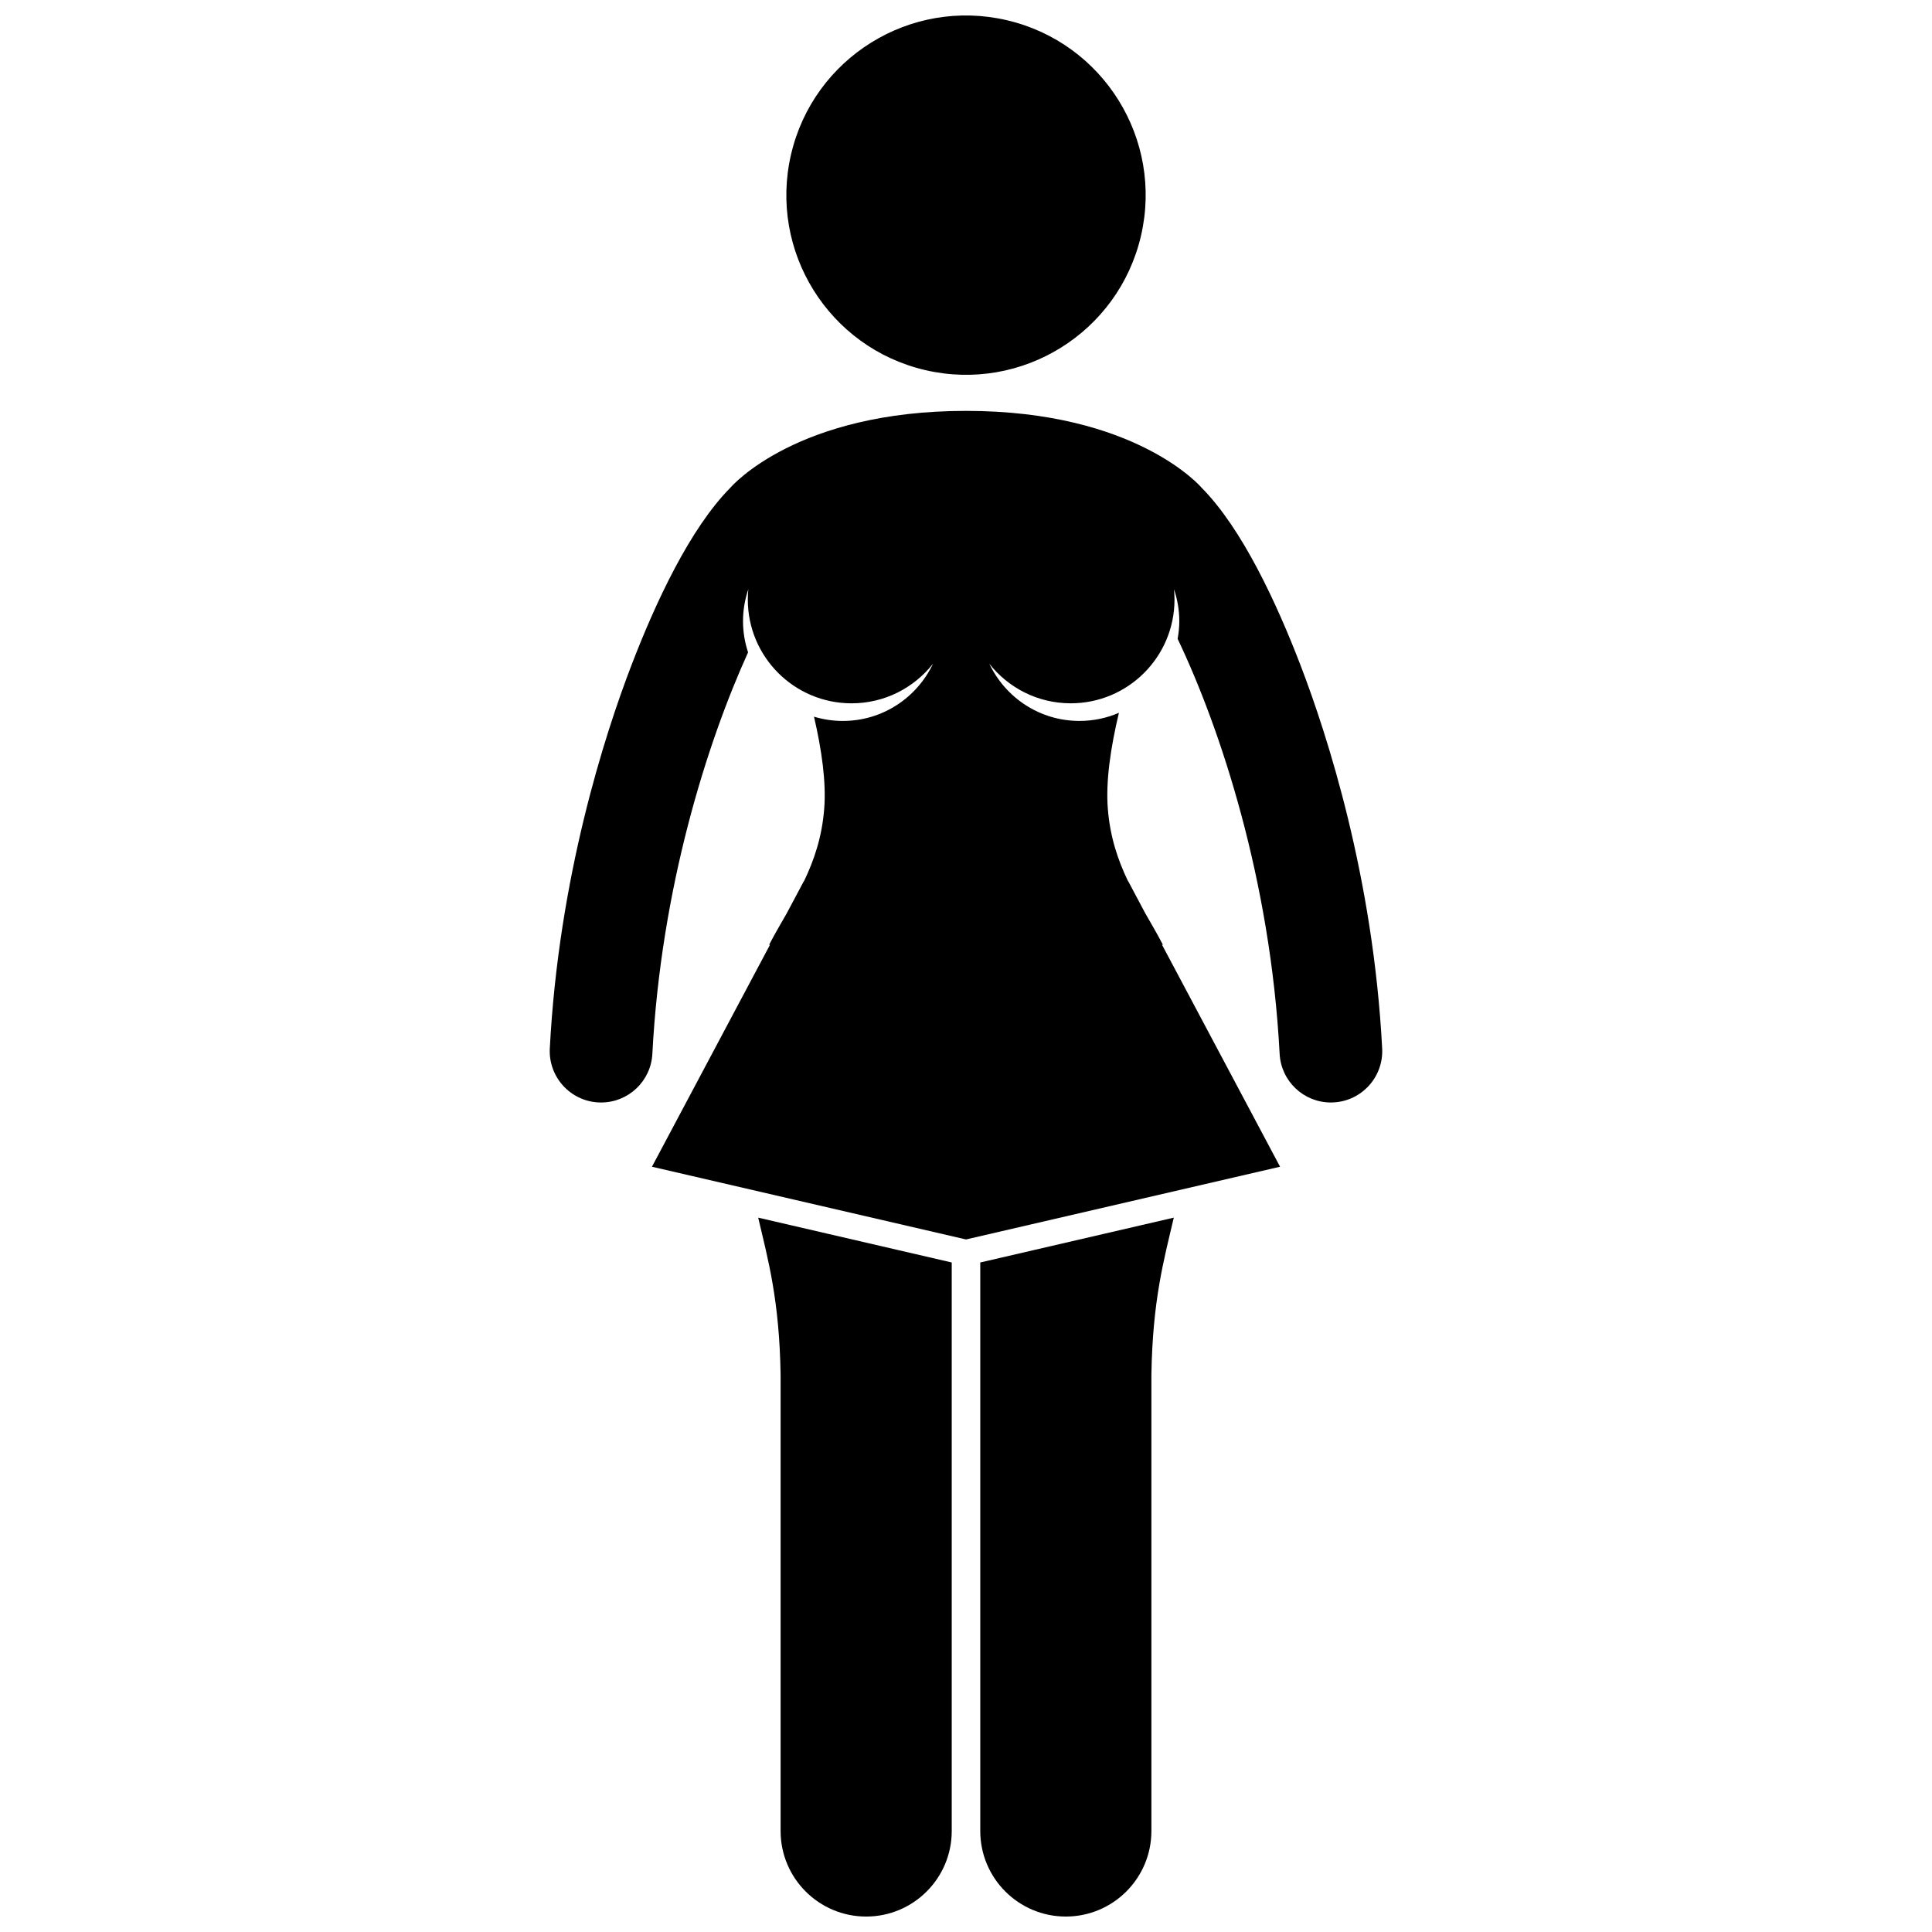
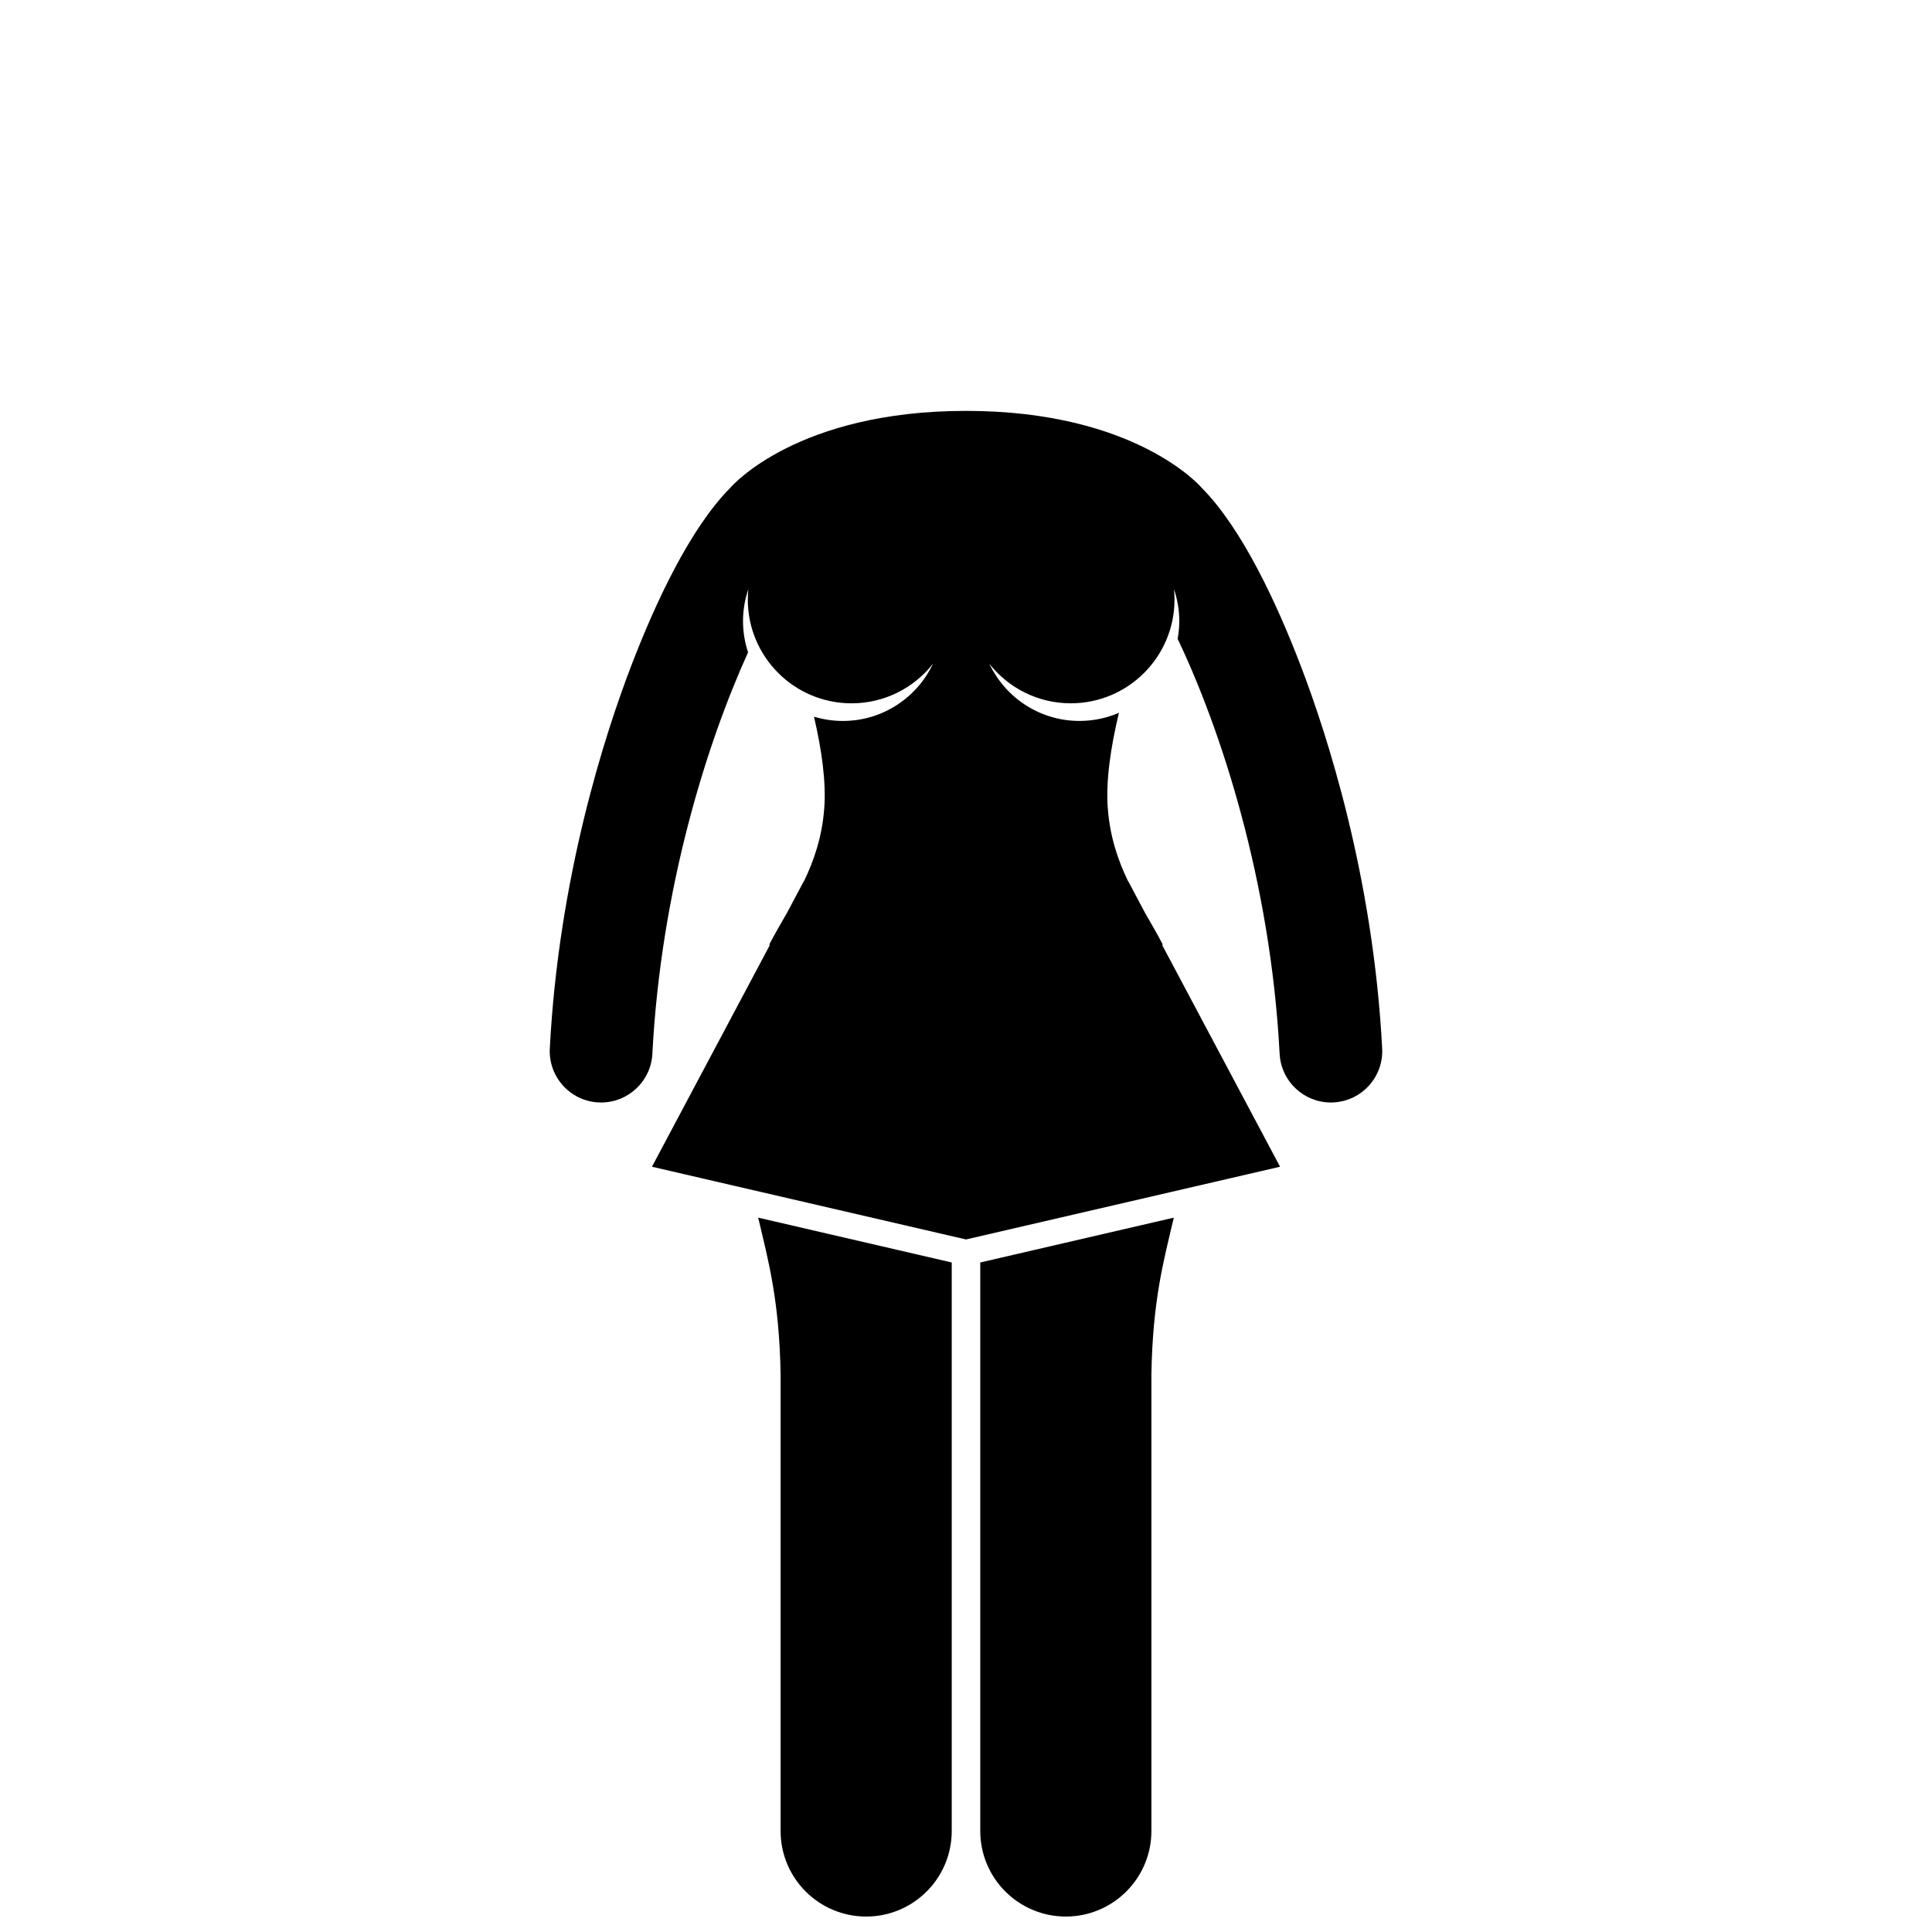
<svg xmlns="http://www.w3.org/2000/svg" width="800px" height="800px" version="1.1" viewBox="144 144 512 512">
  <defs>
    <clipPath id="c">
      <path d="m344 466h53v185.9h-53z" />
    </clipPath>
    <clipPath id="b">
      <path d="m403 466h53v185.9h-53z" />
    </clipPath>
    <clipPath id="a">
      <path d="m352 148.09h96v95.906h-96z" />
    </clipPath>
  </defs>
  <g clip-path="url(#c)">
    <path d="m344.93 466.69c2.684 11.422 5.609 21.895 5.938 41.59v120.95c0 12.523 10.152 22.676 22.676 22.676 12.523 0 22.676-10.152 22.676-22.676v-150.66z" />
  </g>
  <g clip-path="url(#b)">
    <path d="m403.78 478.57v150.66c0 12.523 10.152 22.676 22.676 22.676 12.516 0 22.676-10.152 22.676-22.676v-120.95c0.332-19.695 3.254-30.168 5.938-41.59z" />
  </g>
  <path d="m302.59 436.15c0.242 0.012 0.48 0.02 0.719 0.02 7.191 0 13.199-5.637 13.574-12.898 2.285-43.855 14.449-82.355 25.363-106.39-0.859-2.606-1.34-5.383-1.34-8.273 0-2.961 0.508-5.797 1.406-8.457-0.09 0.898-0.137 1.812-0.137 2.734 0 15.191 12.312 27.5 27.5 27.5 8.758 0 16.543-4.109 21.578-10.488-4.238 8.953-13.328 15.16-23.891 15.16-2.66 0-5.223-0.402-7.644-1.133 2.074 8.91 3.246 17.402 2.715 24.289-0.586 7.613-2.691 13.734-5.356 19.297h-0.047l-4.543 8.539c-1.586 2.754-3.18 5.488-4.664 8.328h0.234l-31.281 58.816 83.227 19.273 83.227-19.273-31.281-58.816h0.234c-1.492-2.856-3.094-5.609-4.691-8.375l-4.512-8.492h-0.047c-2.664-5.559-4.769-11.684-5.356-19.297-0.551-7.152 0.723-16.023 2.949-25.312-3.207 1.383-6.738 2.152-10.453 2.152-10.562 0-19.648-6.203-23.891-15.156 5.035 6.379 12.82 10.484 21.578 10.484 15.188 0 27.496-12.312 27.496-27.5 0-0.922-0.051-1.836-0.137-2.734 0.898 2.656 1.406 5.496 1.406 8.457 0 1.602-0.164 3.164-0.441 4.688 11.305 23.68 24.629 63.871 27.031 109.98 0.379 7.262 6.387 12.898 13.574 12.898 0.234 0 0.477-0.004 0.719-0.02 7.504-0.391 13.27-6.793 12.879-14.297-2.371-45.473-14.566-83.129-21.625-101.53-6.383-16.629-15.508-36.234-26.184-47.031-0.059-0.066-17.25-20.406-62.48-20.406-44.594 0-61.93 19.758-62.461 20.379-10.691 10.793-19.824 30.414-26.211 47.059-7.059 18.402-19.254 56.059-21.625 101.53-0.383 7.508 5.383 13.91 12.887 14.301z" />
  <g clip-path="url(#a)">
-     <path d="m410.8 149.35c25.605 5.961 41.531 31.555 35.566 57.164-5.961 25.605-31.555 41.531-57.16 35.566-25.609-5.961-41.531-31.555-35.57-57.164 5.965-25.605 31.559-41.531 57.164-35.566" />
-   </g>
+     </g>
</svg>